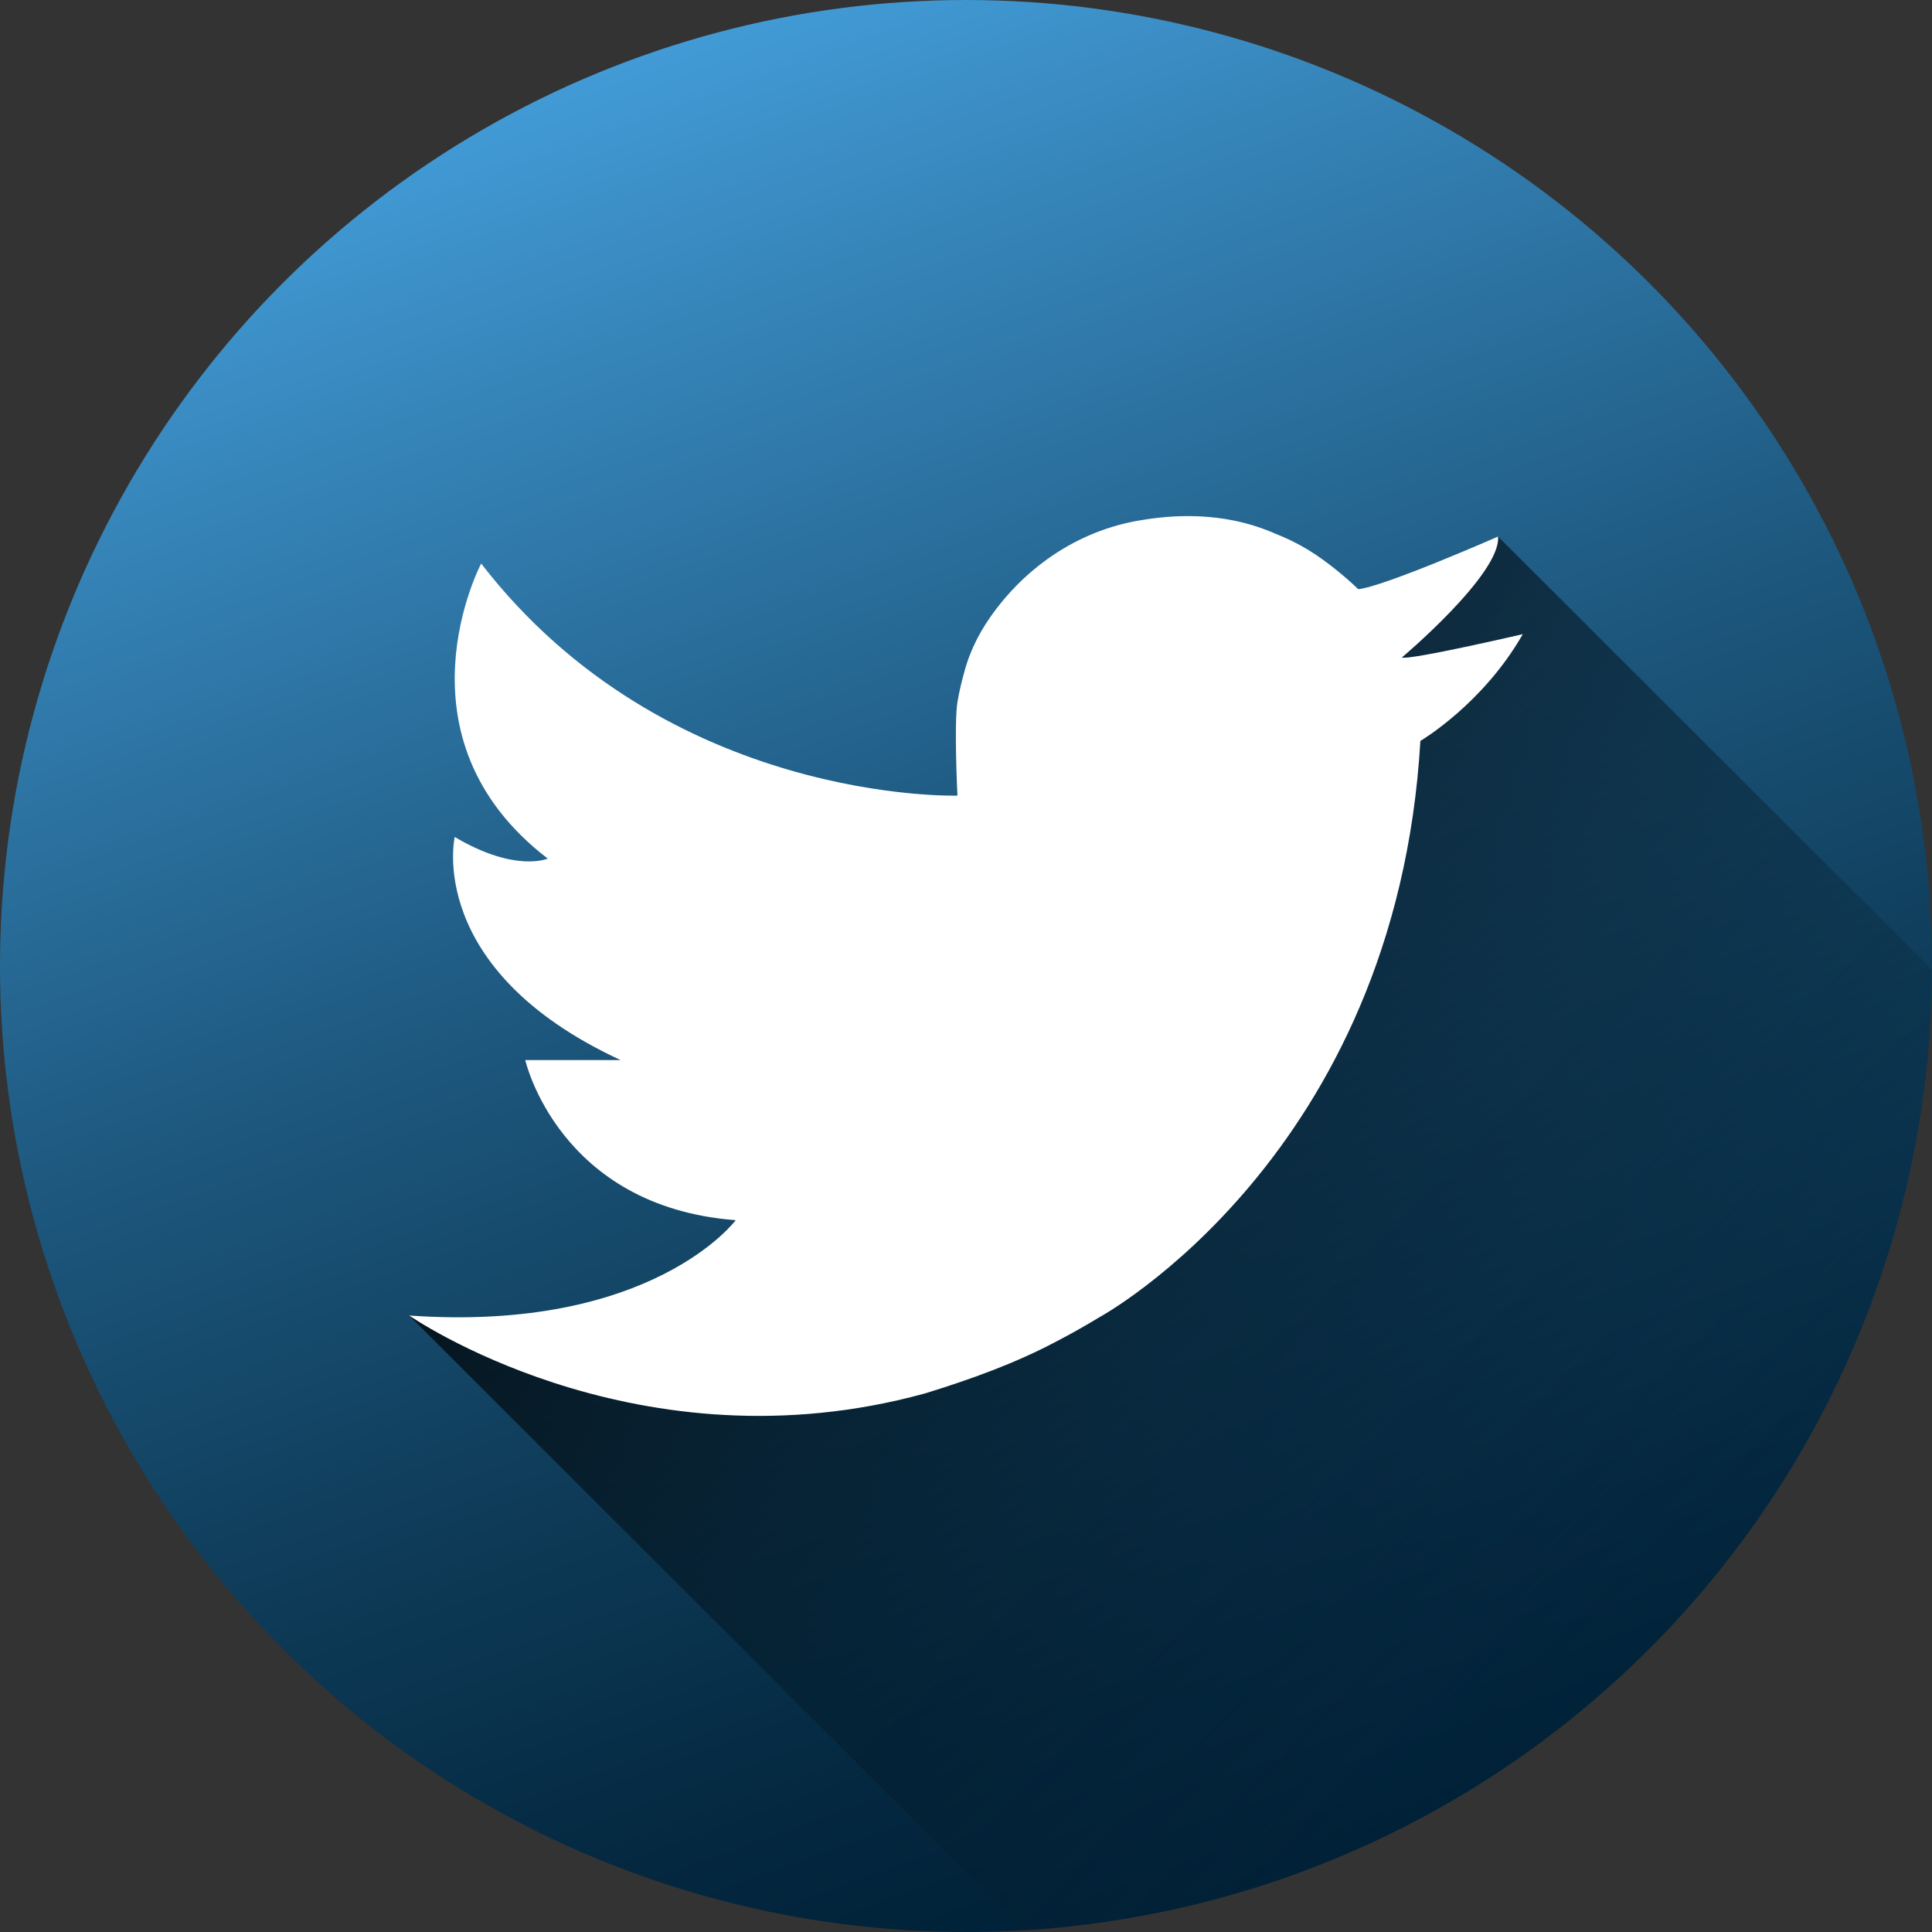
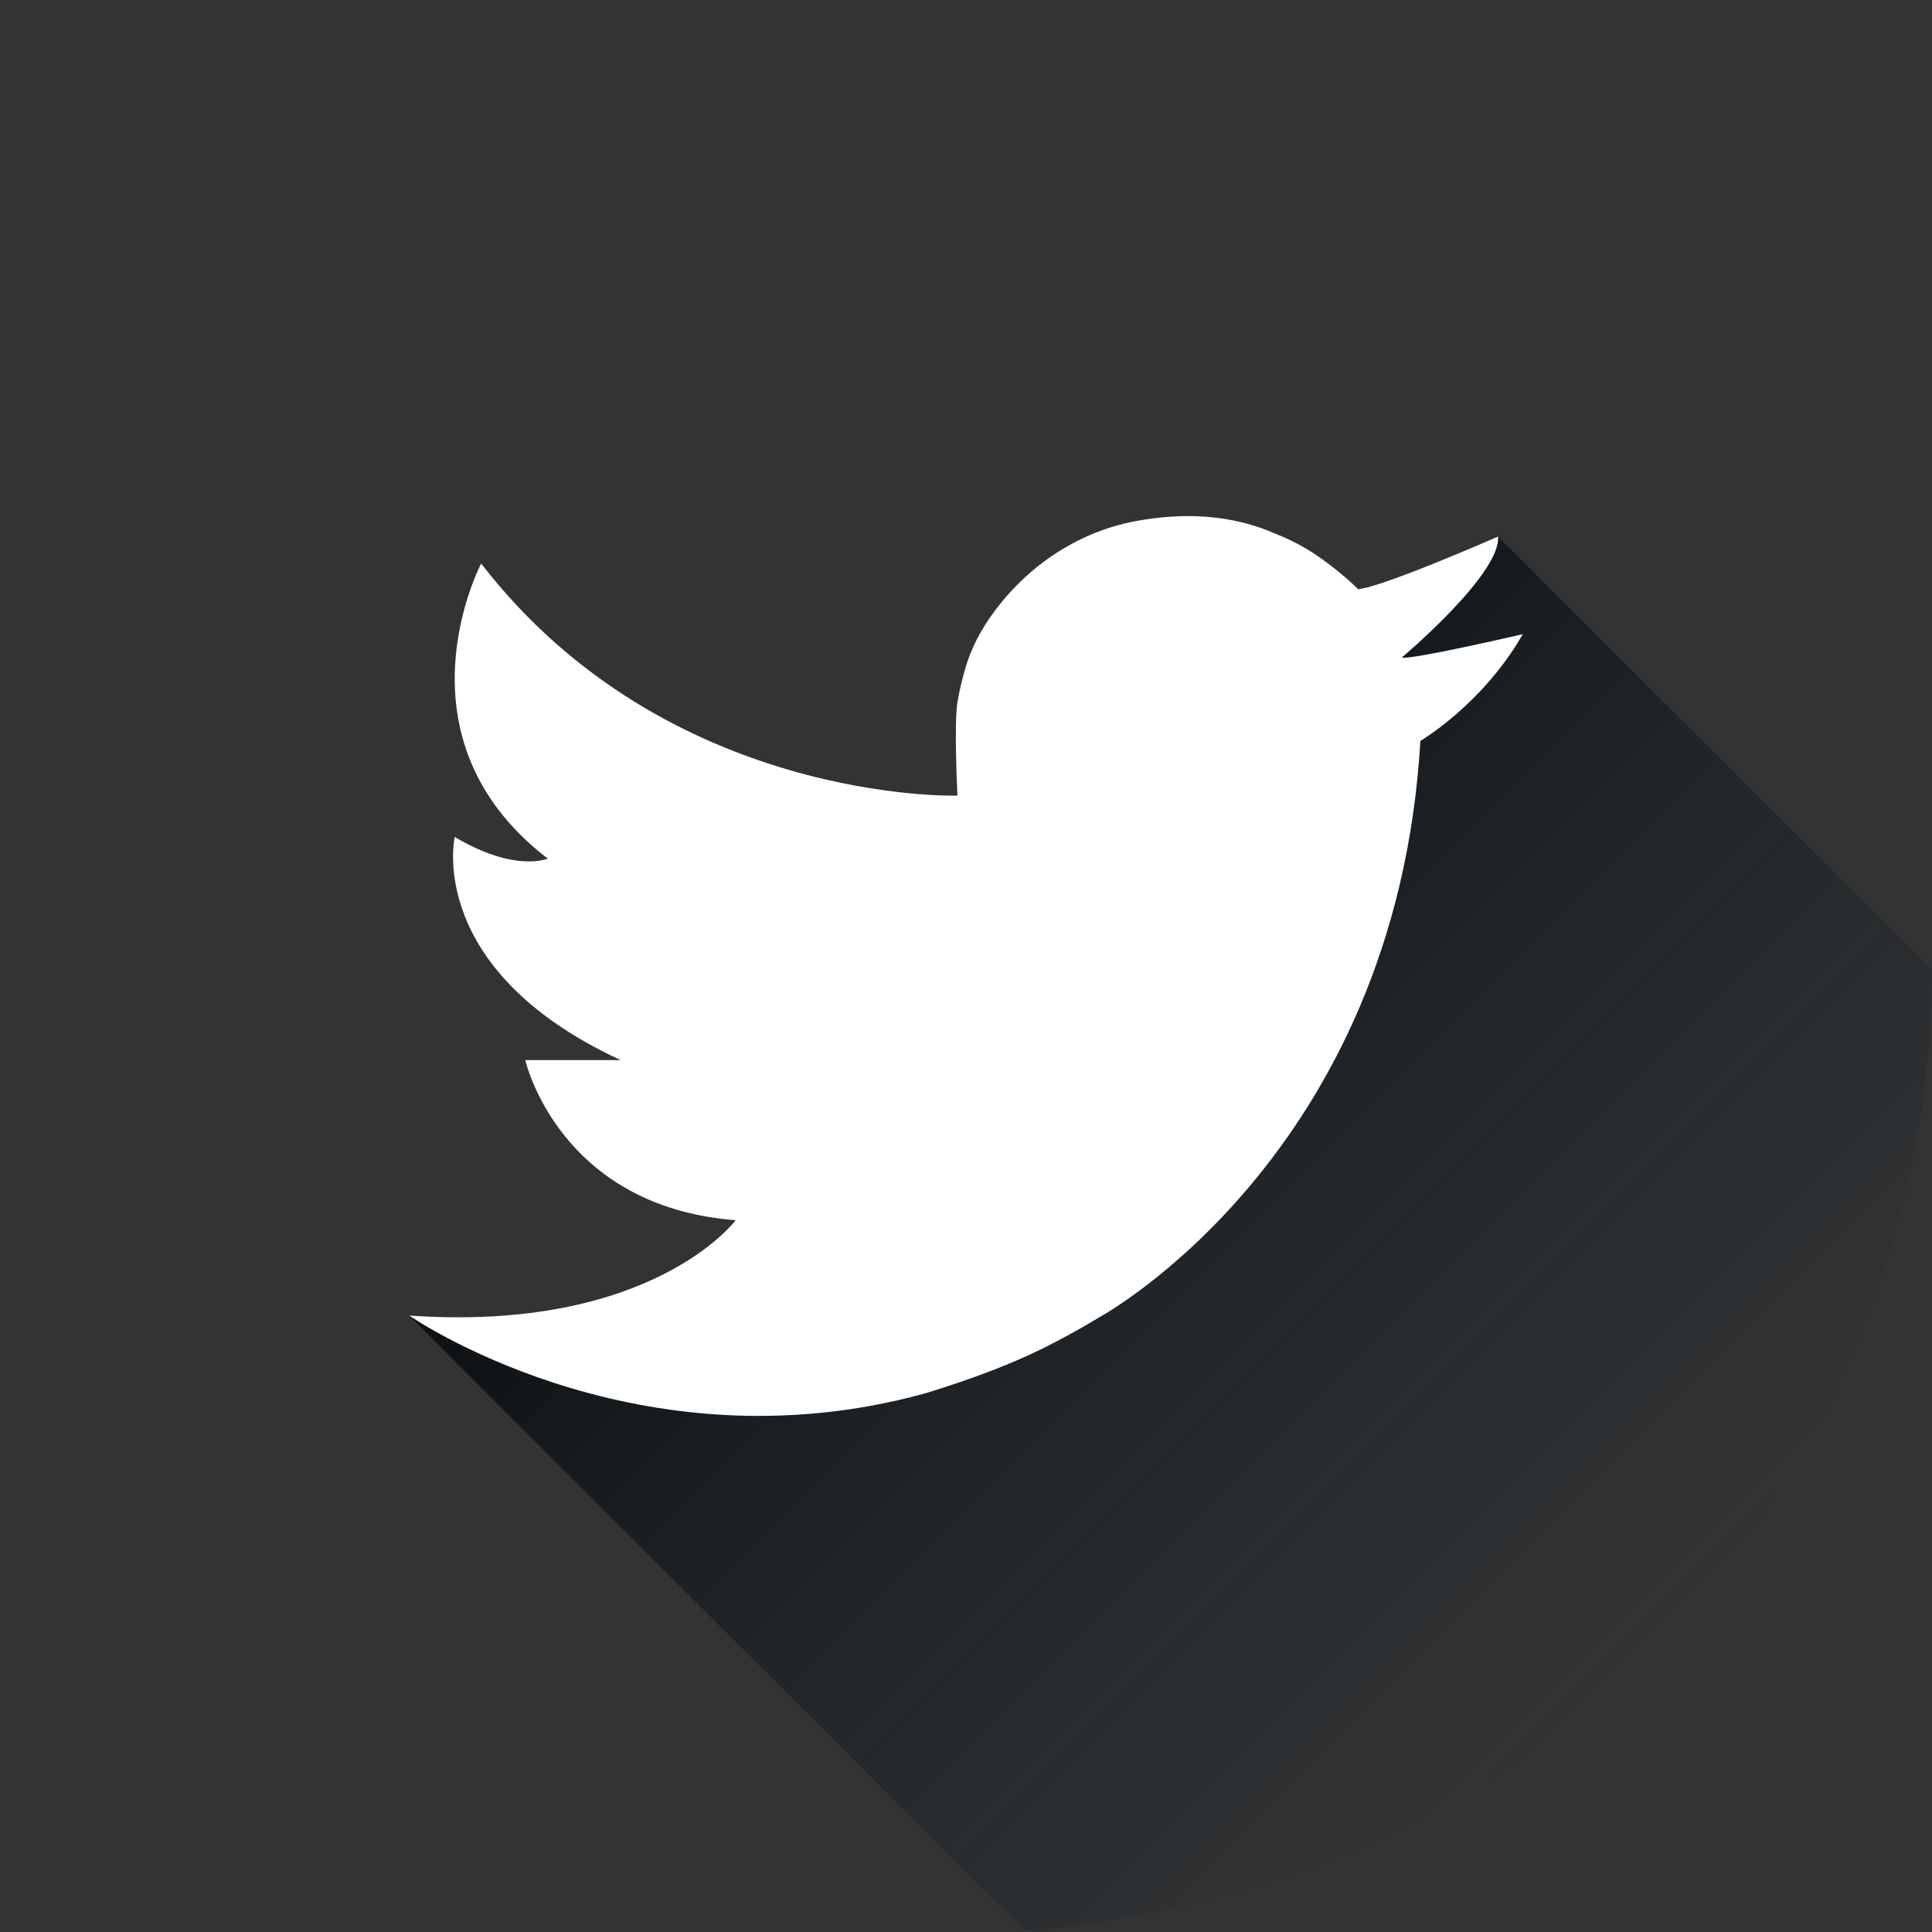
<svg xmlns="http://www.w3.org/2000/svg" enable-background="new 0 0 1024 1024" height="1024px" id="Twitter" version="1.1" viewBox="0 0 1024 1024" width="1024px" xml:space="preserve">
  <rect x="0" y="0" width="1024" height="1024" fill="#333333" stroke="none" />
  <g id="Background">
    <linearGradient gradientTransform="matrix(0.94 0.342 0.342 -0.94 122.059 586.485)" gradientUnits="userSpaceOnUse" id="bg_1_" x1="670.134" x2="11.718" y1="-188.91" y2="595.668">
      <stop offset="0" style="stop-color:#002137" />
      <stop offset="0.12" style="stop-color:#042840" />
      <stop offset="0.316" style="stop-color:#0E3B58" />
      <stop offset="0.564" style="stop-color:#1E5980" />
      <stop offset="0.85" style="stop-color:#3583B7" />
      <stop offset="1" style="stop-color:#429BD6" />
    </linearGradient>
-     <circle cx="512.001" cy="512" fill="url(#bg_1_)" id="bg" r="512" />
  </g>
  <linearGradient gradientTransform="matrix(1 0 0 -1 8.34 1000.04)" gradientUnits="userSpaceOnUse" id="Shadow_1_" x1="327.091" x2="873.315" y1="679.426" y2="133.202">
    <stop offset="0" style="stop-color:#000000" />
    <stop offset="0.27" style="stop-color:#010609;stop-opacity:0.73" />
    <stop offset="0.708" style="stop-color:#041521;stop-opacity:0.292" />
    <stop offset="1" style="stop-color:#072135;stop-opacity:0" />
  </linearGradient>
  <path d="M543.025,1023.193L216.889,697.258c0,0,177.111,43.742,198.611-53.758  c0,0-135.5-41.5-33-71.5c0,0-91.5-66.5-46-69c0,0-93.236-117.422-52.5-128c0,0,163.093,87.593,257.838,89.093  c0,0,1.75-148.493,63.247-154.493c0,0,80.996-3,95.995,16.5L785,291.5l9-7.11l230,229.611c0,0-0.209,37.308-3.847,61.519  c0,0-4.216,32.639-9.768,54.014c0,0-5.913,24.117-10.48,37.769c0,0-7.943,24.174-13.622,37.58c0,0-18.556,47.635-42.019,81.55  c0,0-31.317,51.702-67.666,85.188c0,0-48.878,47.305-81.832,67.348c0,0-95.768,69.422-245.768,84.229" fill="url(#Shadow_1_)" id="Shadow" />
  <path d="M742.988,348.513c0,0,52.681-44.338,51.012-64.124c0,0-60.785,26.698-74.135,27.89  c0,0-4.227-4.253-11.146-9.845c-2.307-1.864-4.912-3.877-7.762-5.93c-5.277-3.853-10.833-7.164-16.602-9.969  c-2.884-1.402-5.82-2.679-8.797-3.84c-19.379-8.492-40.61-10.572-61.45-8.292c-2.978,0.326-5.946,0.741-8.901,1.238  c-34.565,5.411-64.125,26.388-82.727,54.989c-1.67,2.609-3.218,5.287-4.629,8.033c-2.818,5.492-5.089,11.256-6.686,17.269  c-0.627,2.22-1.313,4.805-1.96,7.565c-0.648,2.76-1.259,5.695-1.736,8.615c-1.907,11.681,0,49.583,0,49.583  s-153.753,4.768-252.442-123.003c0,0-48.628,92.014,35.28,156.376c0,0-17.064,7.628-49.295-11.442c0,0-16.02,70.082,87.912,118.234  H278.39c0,0,17.64,77.711,111.562,84.862c0,0-44.338,59.594-173.063,50.535c0,0,116.14,80.755,265.766,43.276  c2.671-0.67,5.354-1.377,8.047-2.122c23.682-7.305,47.52-15.886,69.171-27.394c1.889-0.979,3.779-1.982,5.671-3.008  c5.677-3.072,11.377-6.343,17.099-9.816c0,0,157.32-85.241,170.191-305.489c0,0,33.063-19.401,54.277-56.587  C807.111,336.118,747.517,349.943,742.988,348.513z" fill="#FFFFFF" id="Twitter_1_" />
</svg>